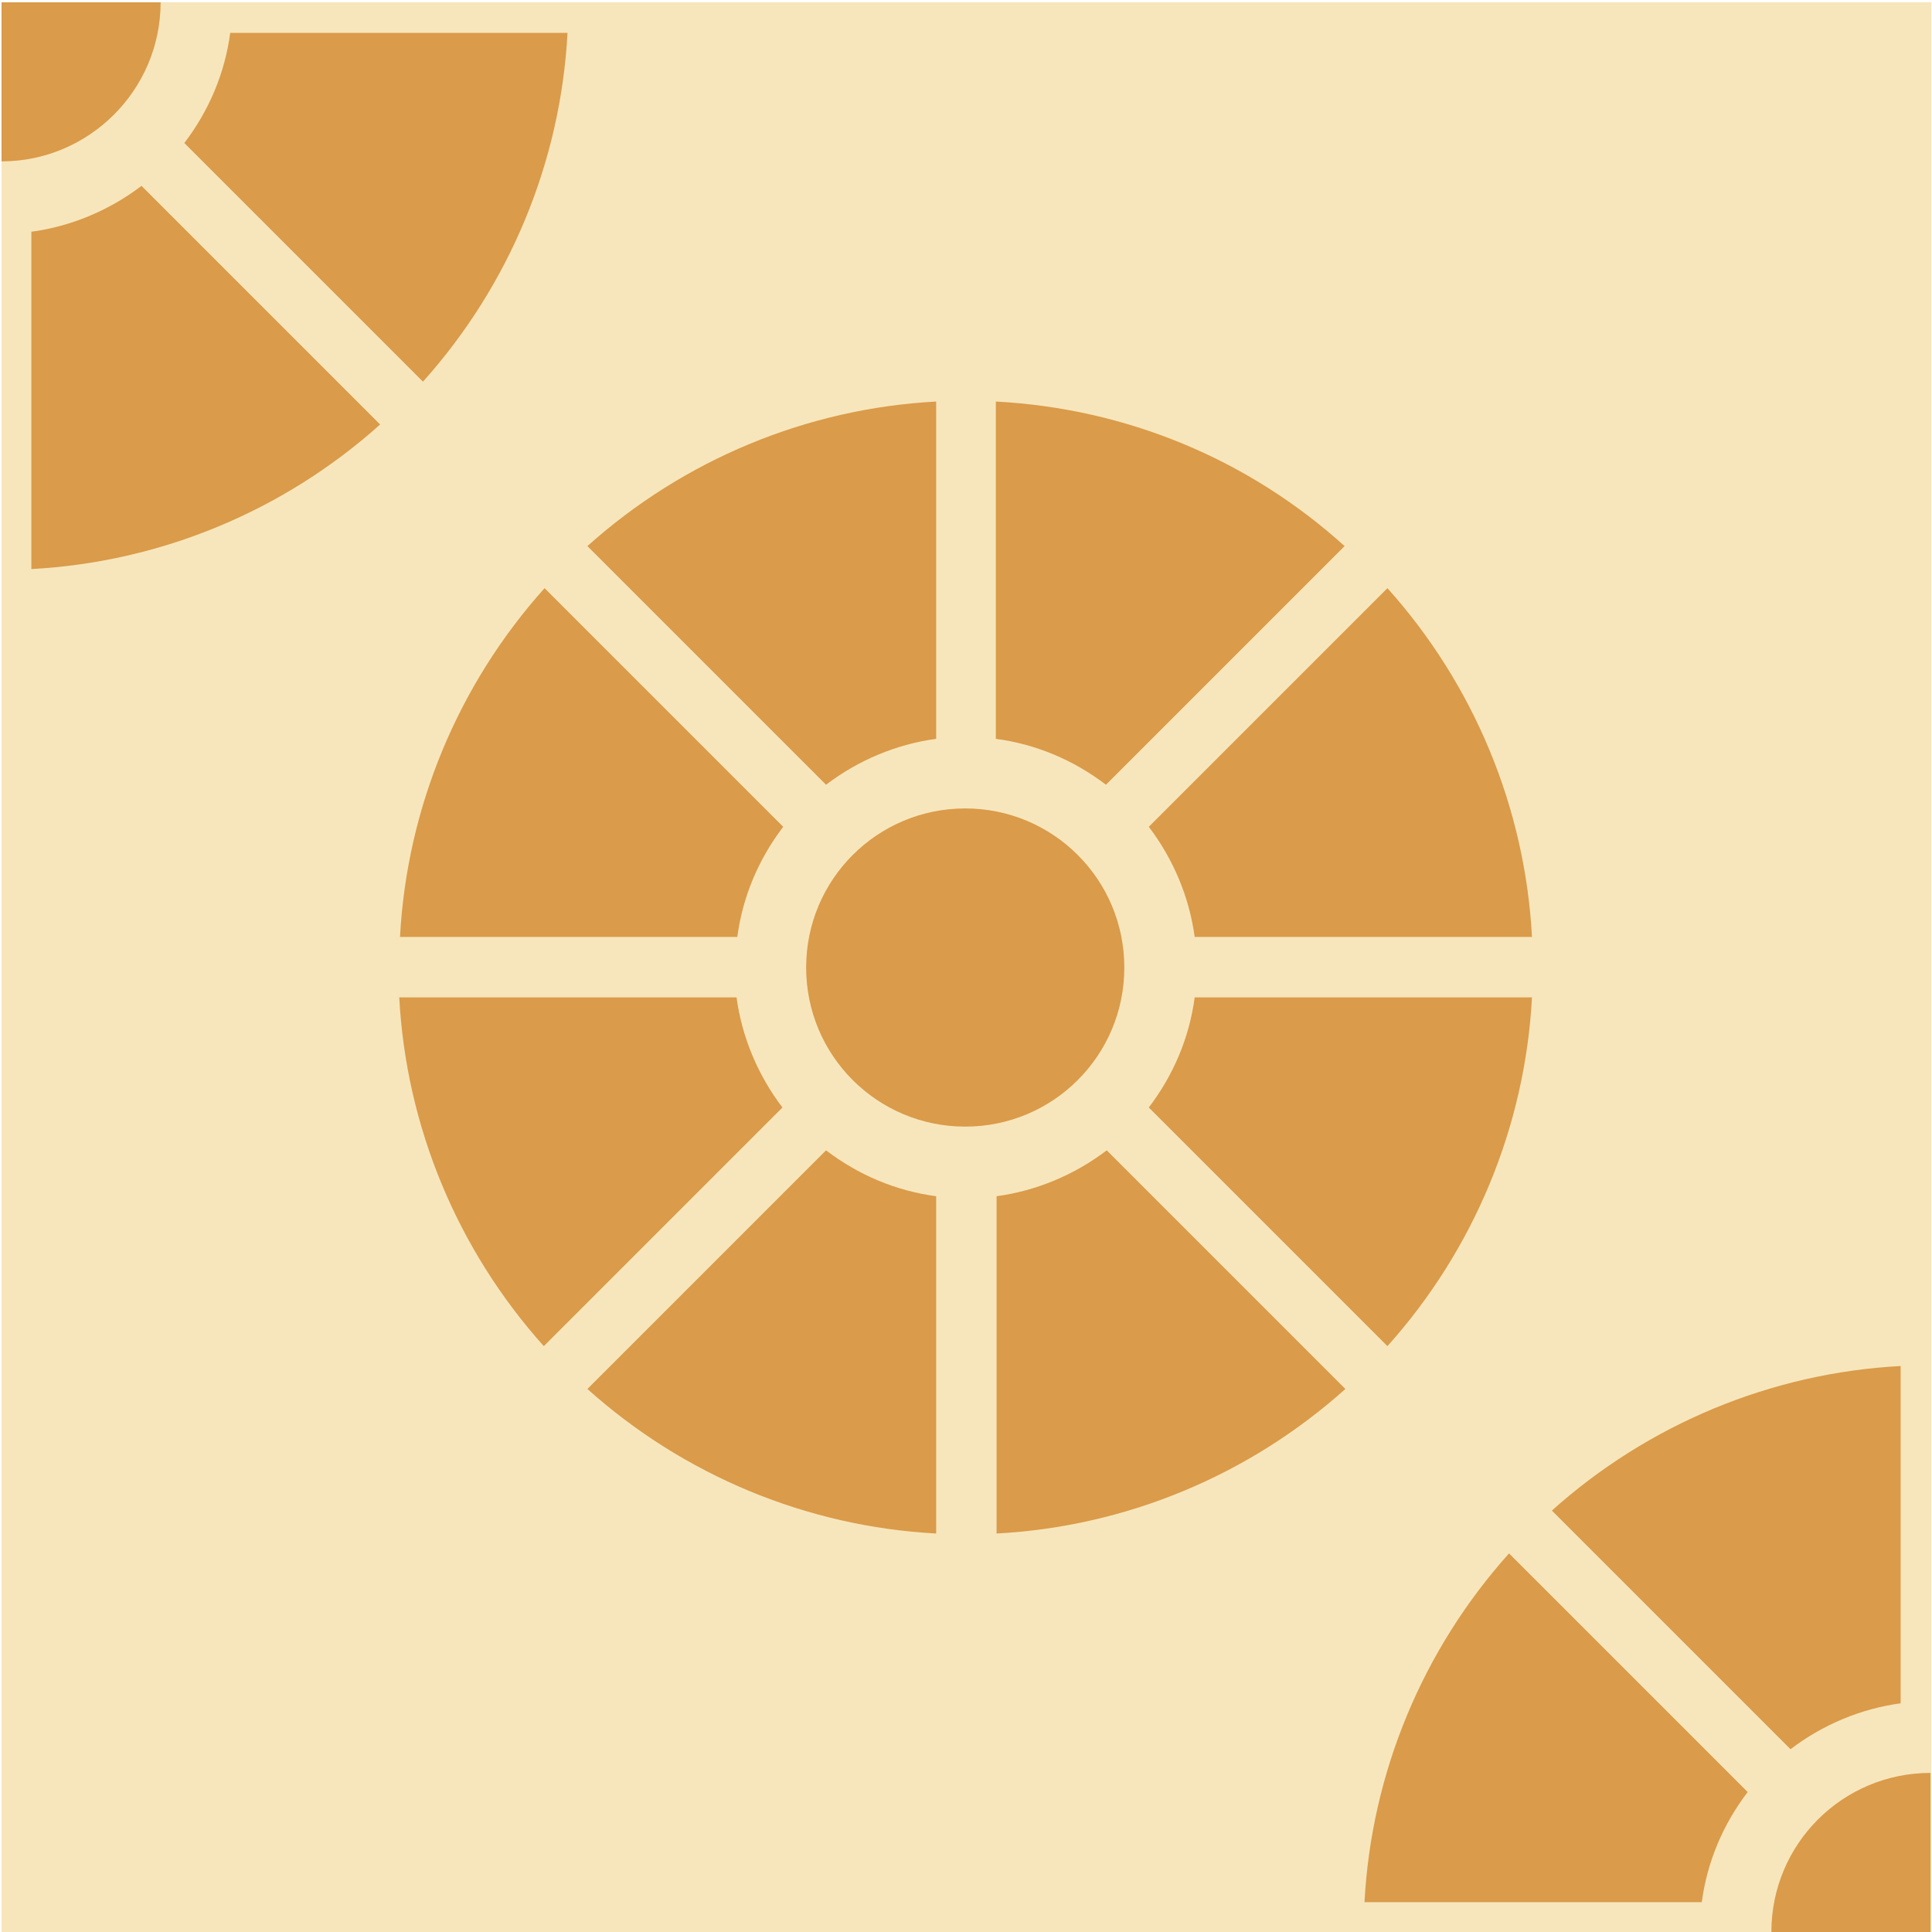
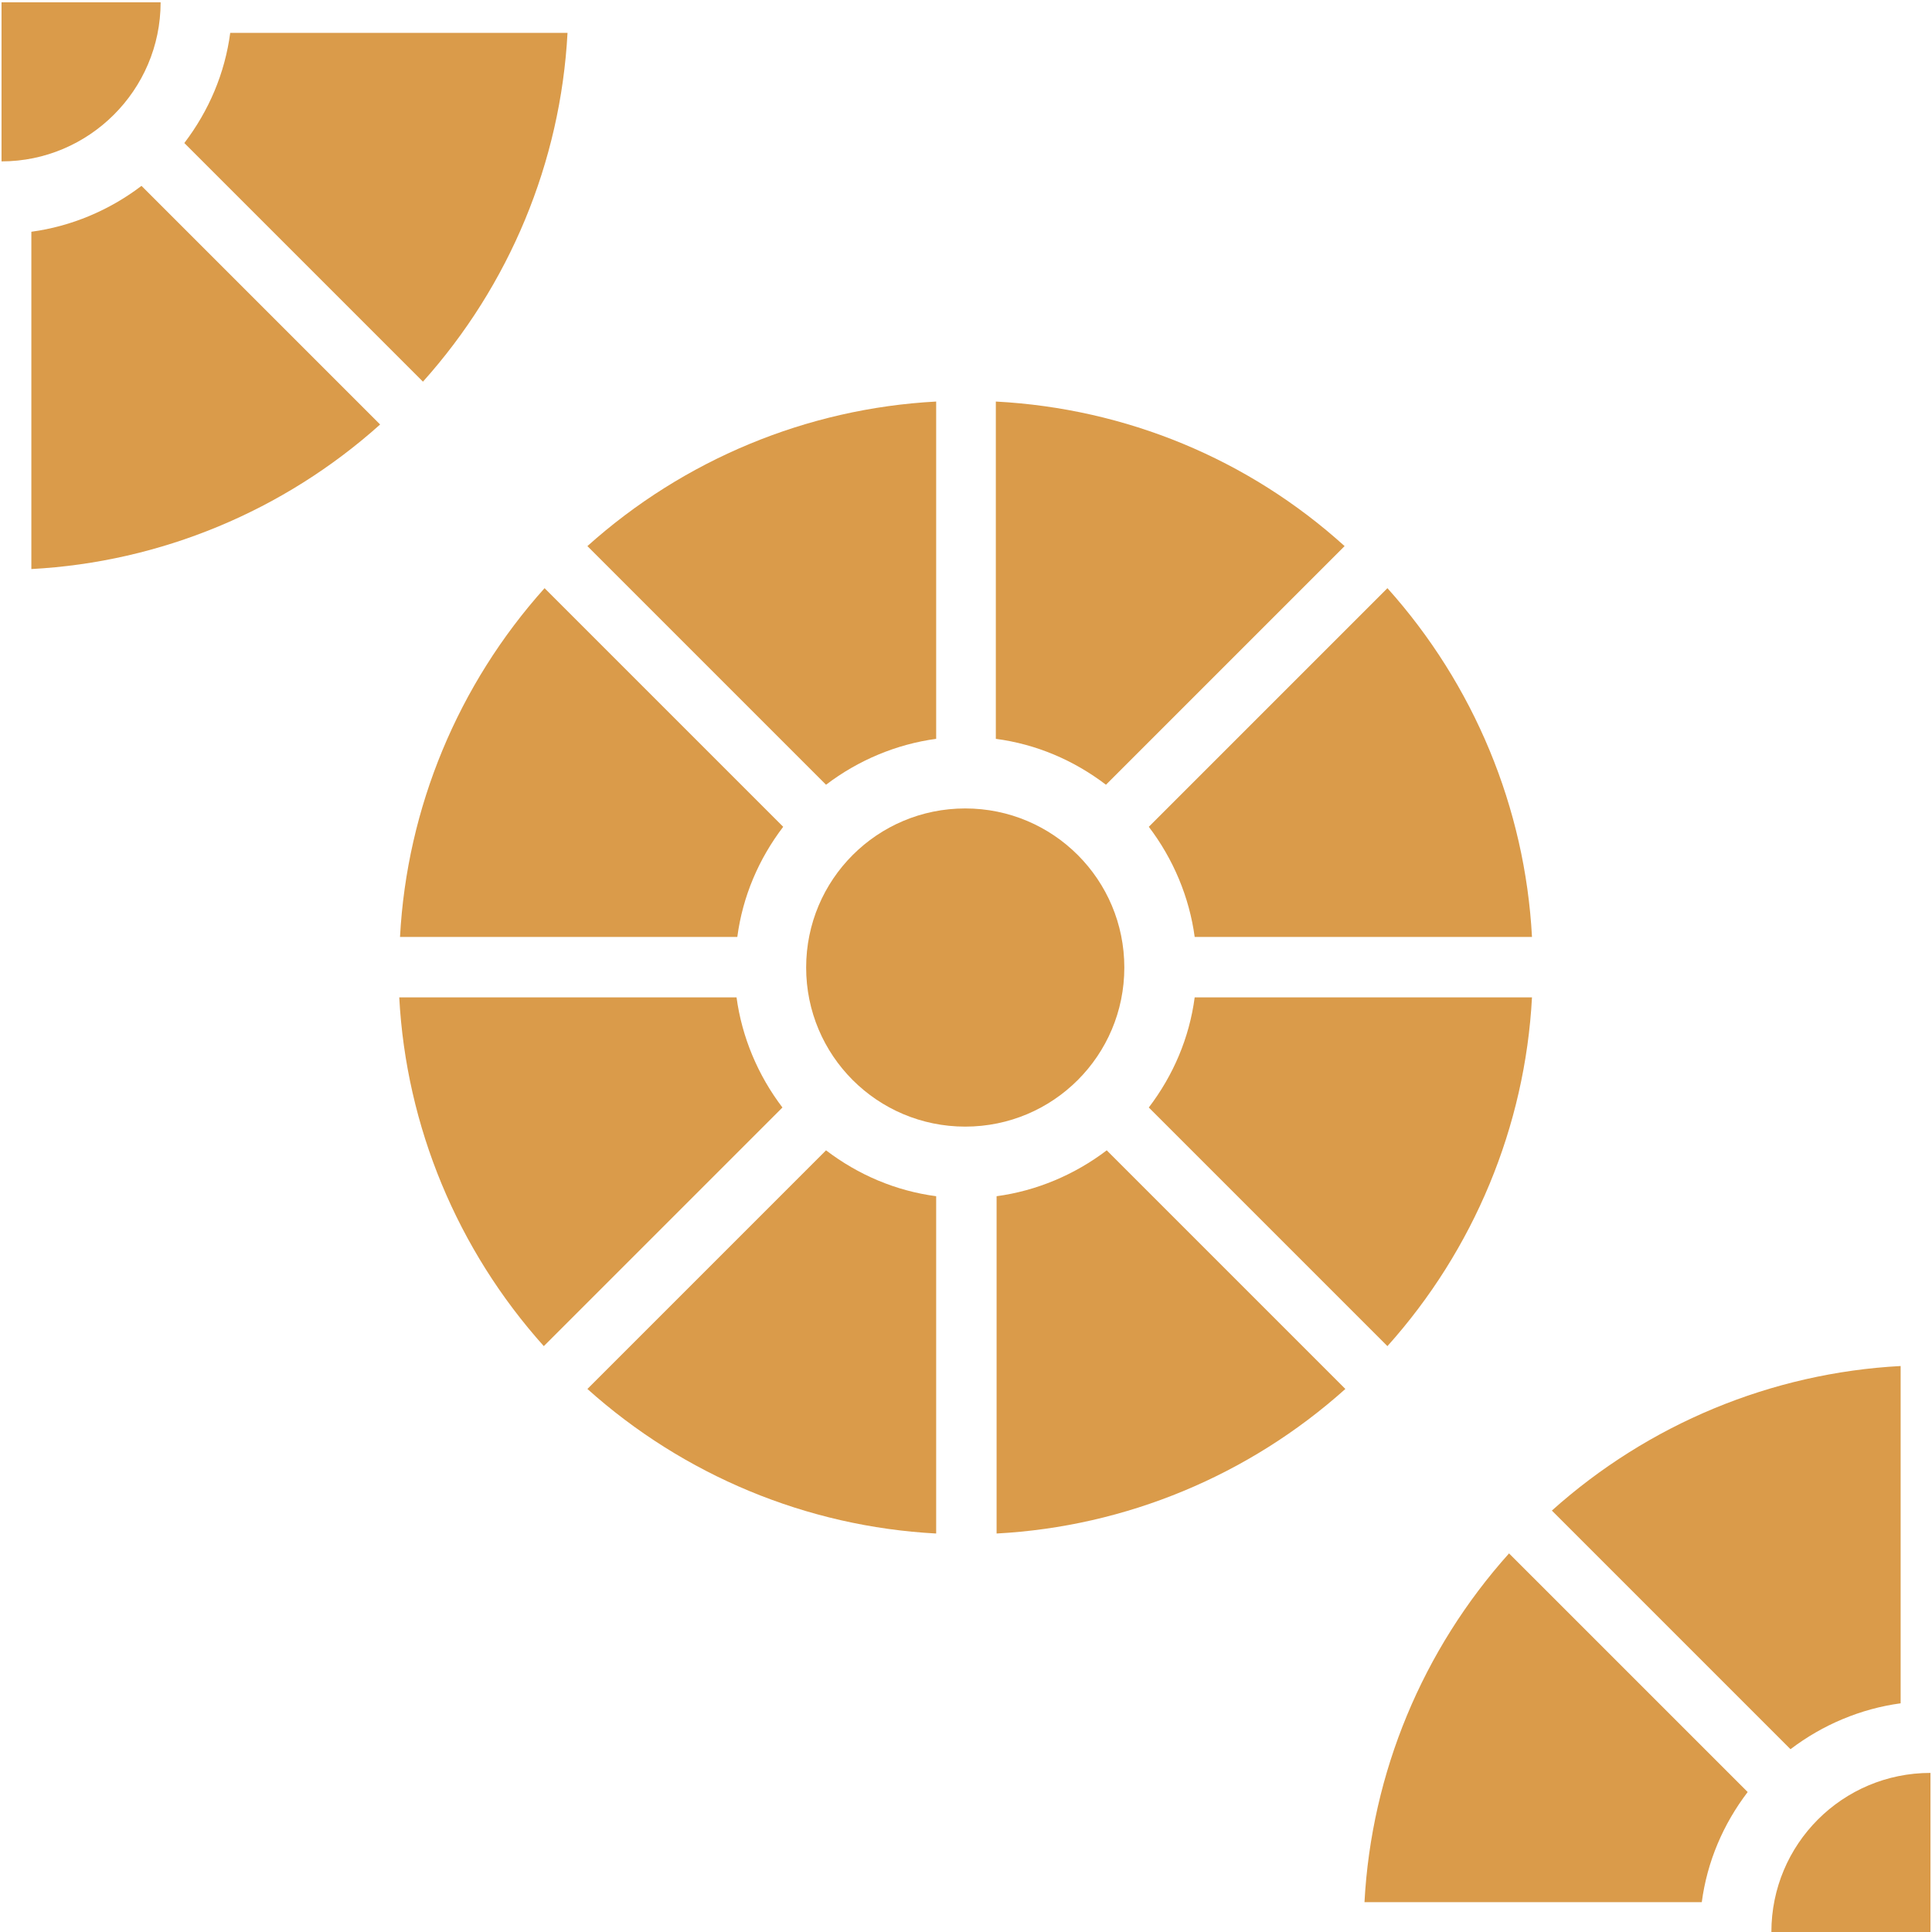
<svg xmlns="http://www.w3.org/2000/svg" version="1.1" id="Camada_1" x="0px" y="0px" viewBox="0 0 252.6 252.6" style="enable-background:new 0 0 252.6 252.6;" xml:space="preserve">
  <style type="text/css">
	.st0{fill:#F7E6BB;}
	.st1{fill:#DA9B4A;}
</style>
  <g>
-     <rect x="0.2" y="0.3" class="st0" width="252.3" height="252.3" />
    <path class="st1" d="M147,126.5c0-11.5-9.3-20.8-20.8-20.8s-20.8,9.3-20.8,20.8c0,11.5,9.3,20.8,20.8,20.8S147,138,147,126.5" />
    <path class="st1" d="M71.2,76.9c-11.3,12.6-18,28.7-18.9,45.6h0h44.1c0.7-5.3,2.8-10.2,6-14.4l0,0L71.2,76.9z" />
    <path class="st1" d="M122.4,52.5c-16.9,0.9-33,7.6-45.6,18.9l0,0l31.2,31.2c4.2-3.2,9.2-5.3,14.4-6v0V52.5z" />
    <path class="st1" d="M130.2,52.5l0,44.1c5.3,0.7,10.2,2.8,14.4,6l0,0l31.2-31.2C163.2,60,147.2,53.4,130.2,52.5L130.2,52.5z" />
    <path class="st1" d="M181.4,76.9l-31.2,31.2c3.2,4.2,5.3,9.2,6,14.4h0h44.1C199.4,105.6,192.7,89.5,181.4,76.9L181.4,76.9z" />
    <path class="st1" d="M200.3,130.4l-44.1,0c-0.7,5.3-2.8,10.2-6,14.4l0,0l31.2,31.2C192.7,163.4,199.4,147.3,200.3,130.4   L200.3,130.4z" />
    <path class="st1" d="M144.7,150.4c-4.2,3.2-9.2,5.3-14.4,6l0,0l0,44.1c16.9-0.9,33-7.6,45.6-18.9h0L144.7,150.4z" />
    <path class="st1" d="M122.4,156.4c-5.3-0.7-10.2-2.8-14.4-6h0l-31.2,31.2c12.6,11.3,28.7,18,45.6,18.9v0V156.4z" />
    <path class="st1" d="M102.3,144.8c-3.2-4.2-5.3-9.2-6-14.4l0,0l-44.1,0c0.9,16.9,7.6,33,18.9,45.6l0,0L102.3,144.8z" />
    <path class="st1" d="M74.2,4.3H30.1c-0.7,5.3-2.8,10.2-6,14.4l0,0l31.2,31.2C66.6,37.3,73.3,21.2,74.2,4.3L74.2,4.3z" />
    <path class="st1" d="M18.5,24.3c-4.2,3.2-9.2,5.3-14.4,6v0v44.1c16.9-0.9,33-7.6,45.6-18.9l0,0L18.5,24.3z" />
    <path class="st1" d="M197.3,203.1c-11.3,12.6-18,28.7-18.9,45.6l0,0l44.1,0c0.7-5.3,2.8-10.2,6-14.4l0,0L197.3,203.1z" />
    <path class="st1" d="M248.5,178.6c-16.9,0.9-33,7.6-45.6,18.9v0l31.2,31.2c4.2-3.2,9.2-5.3,14.4-6l0,0L248.5,178.6z" />
    <path class="st1" d="M252.4,231.8c-11.5,0-20.8,9.3-20.8,20.8h20.8V231.8z" />
    <path class="st1" d="M21,0.3H0.2v20.8C11.6,21.1,21,11.8,21,0.3L21,0.3z" />
  </g>
</svg>